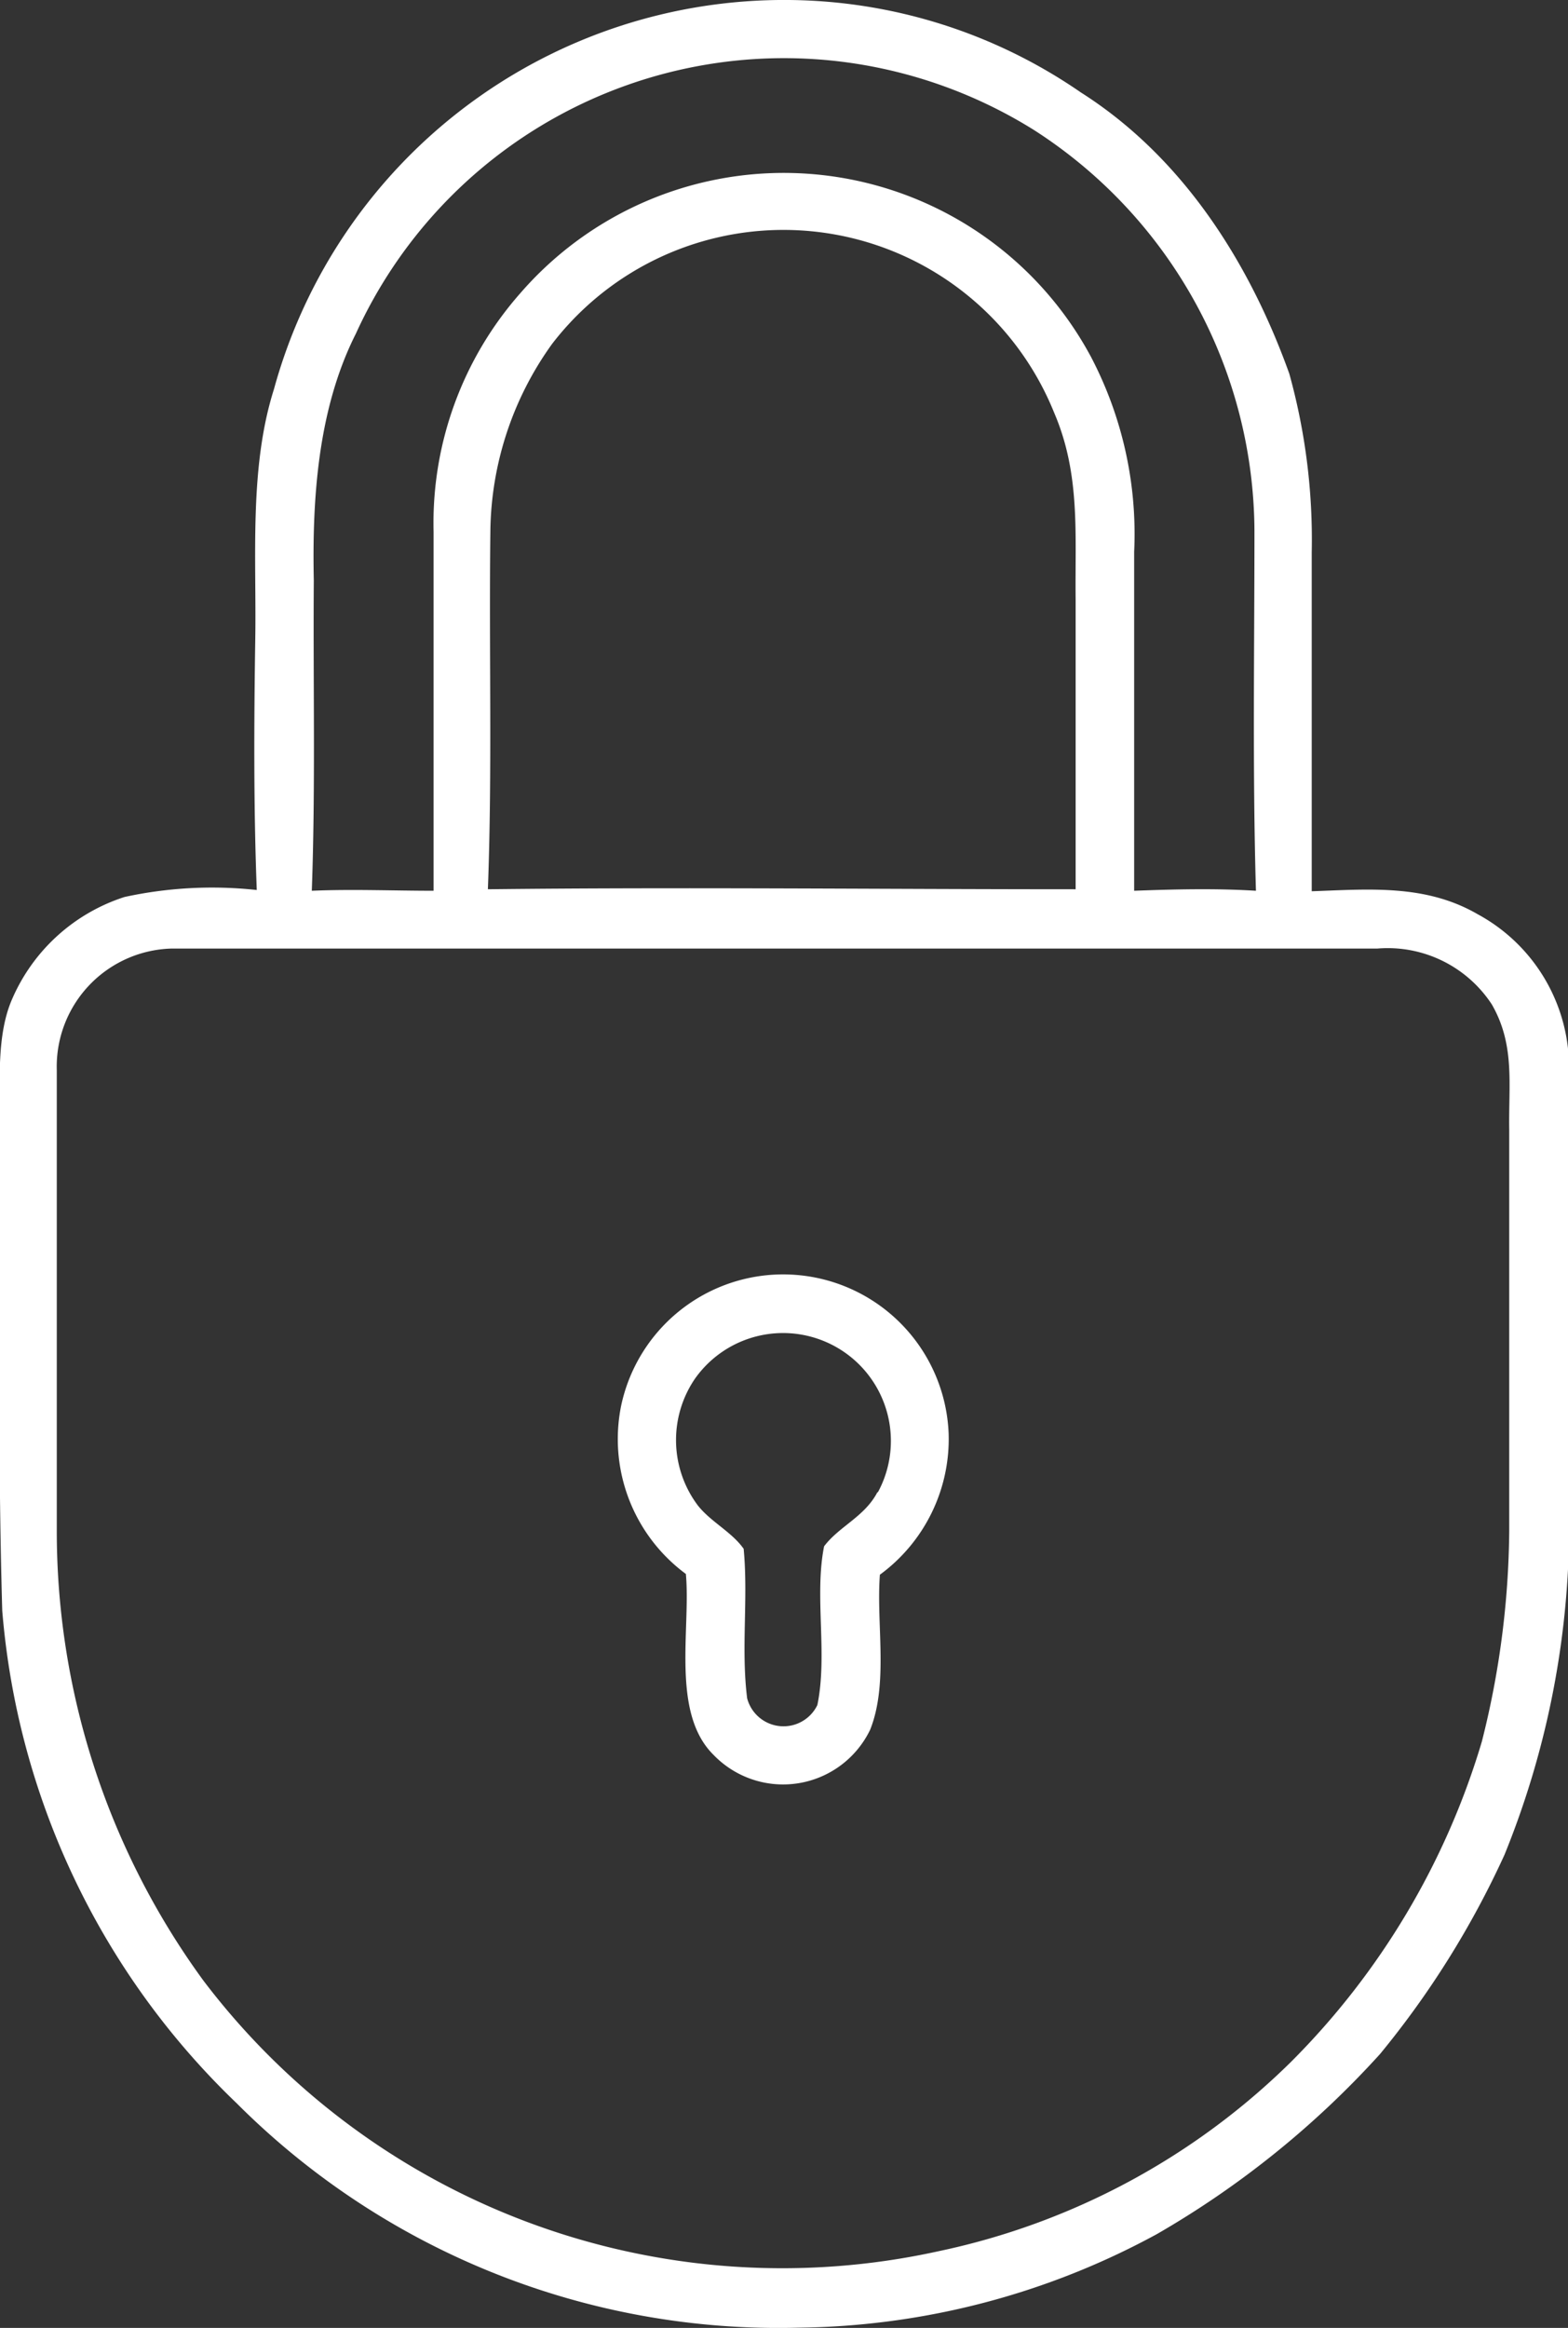
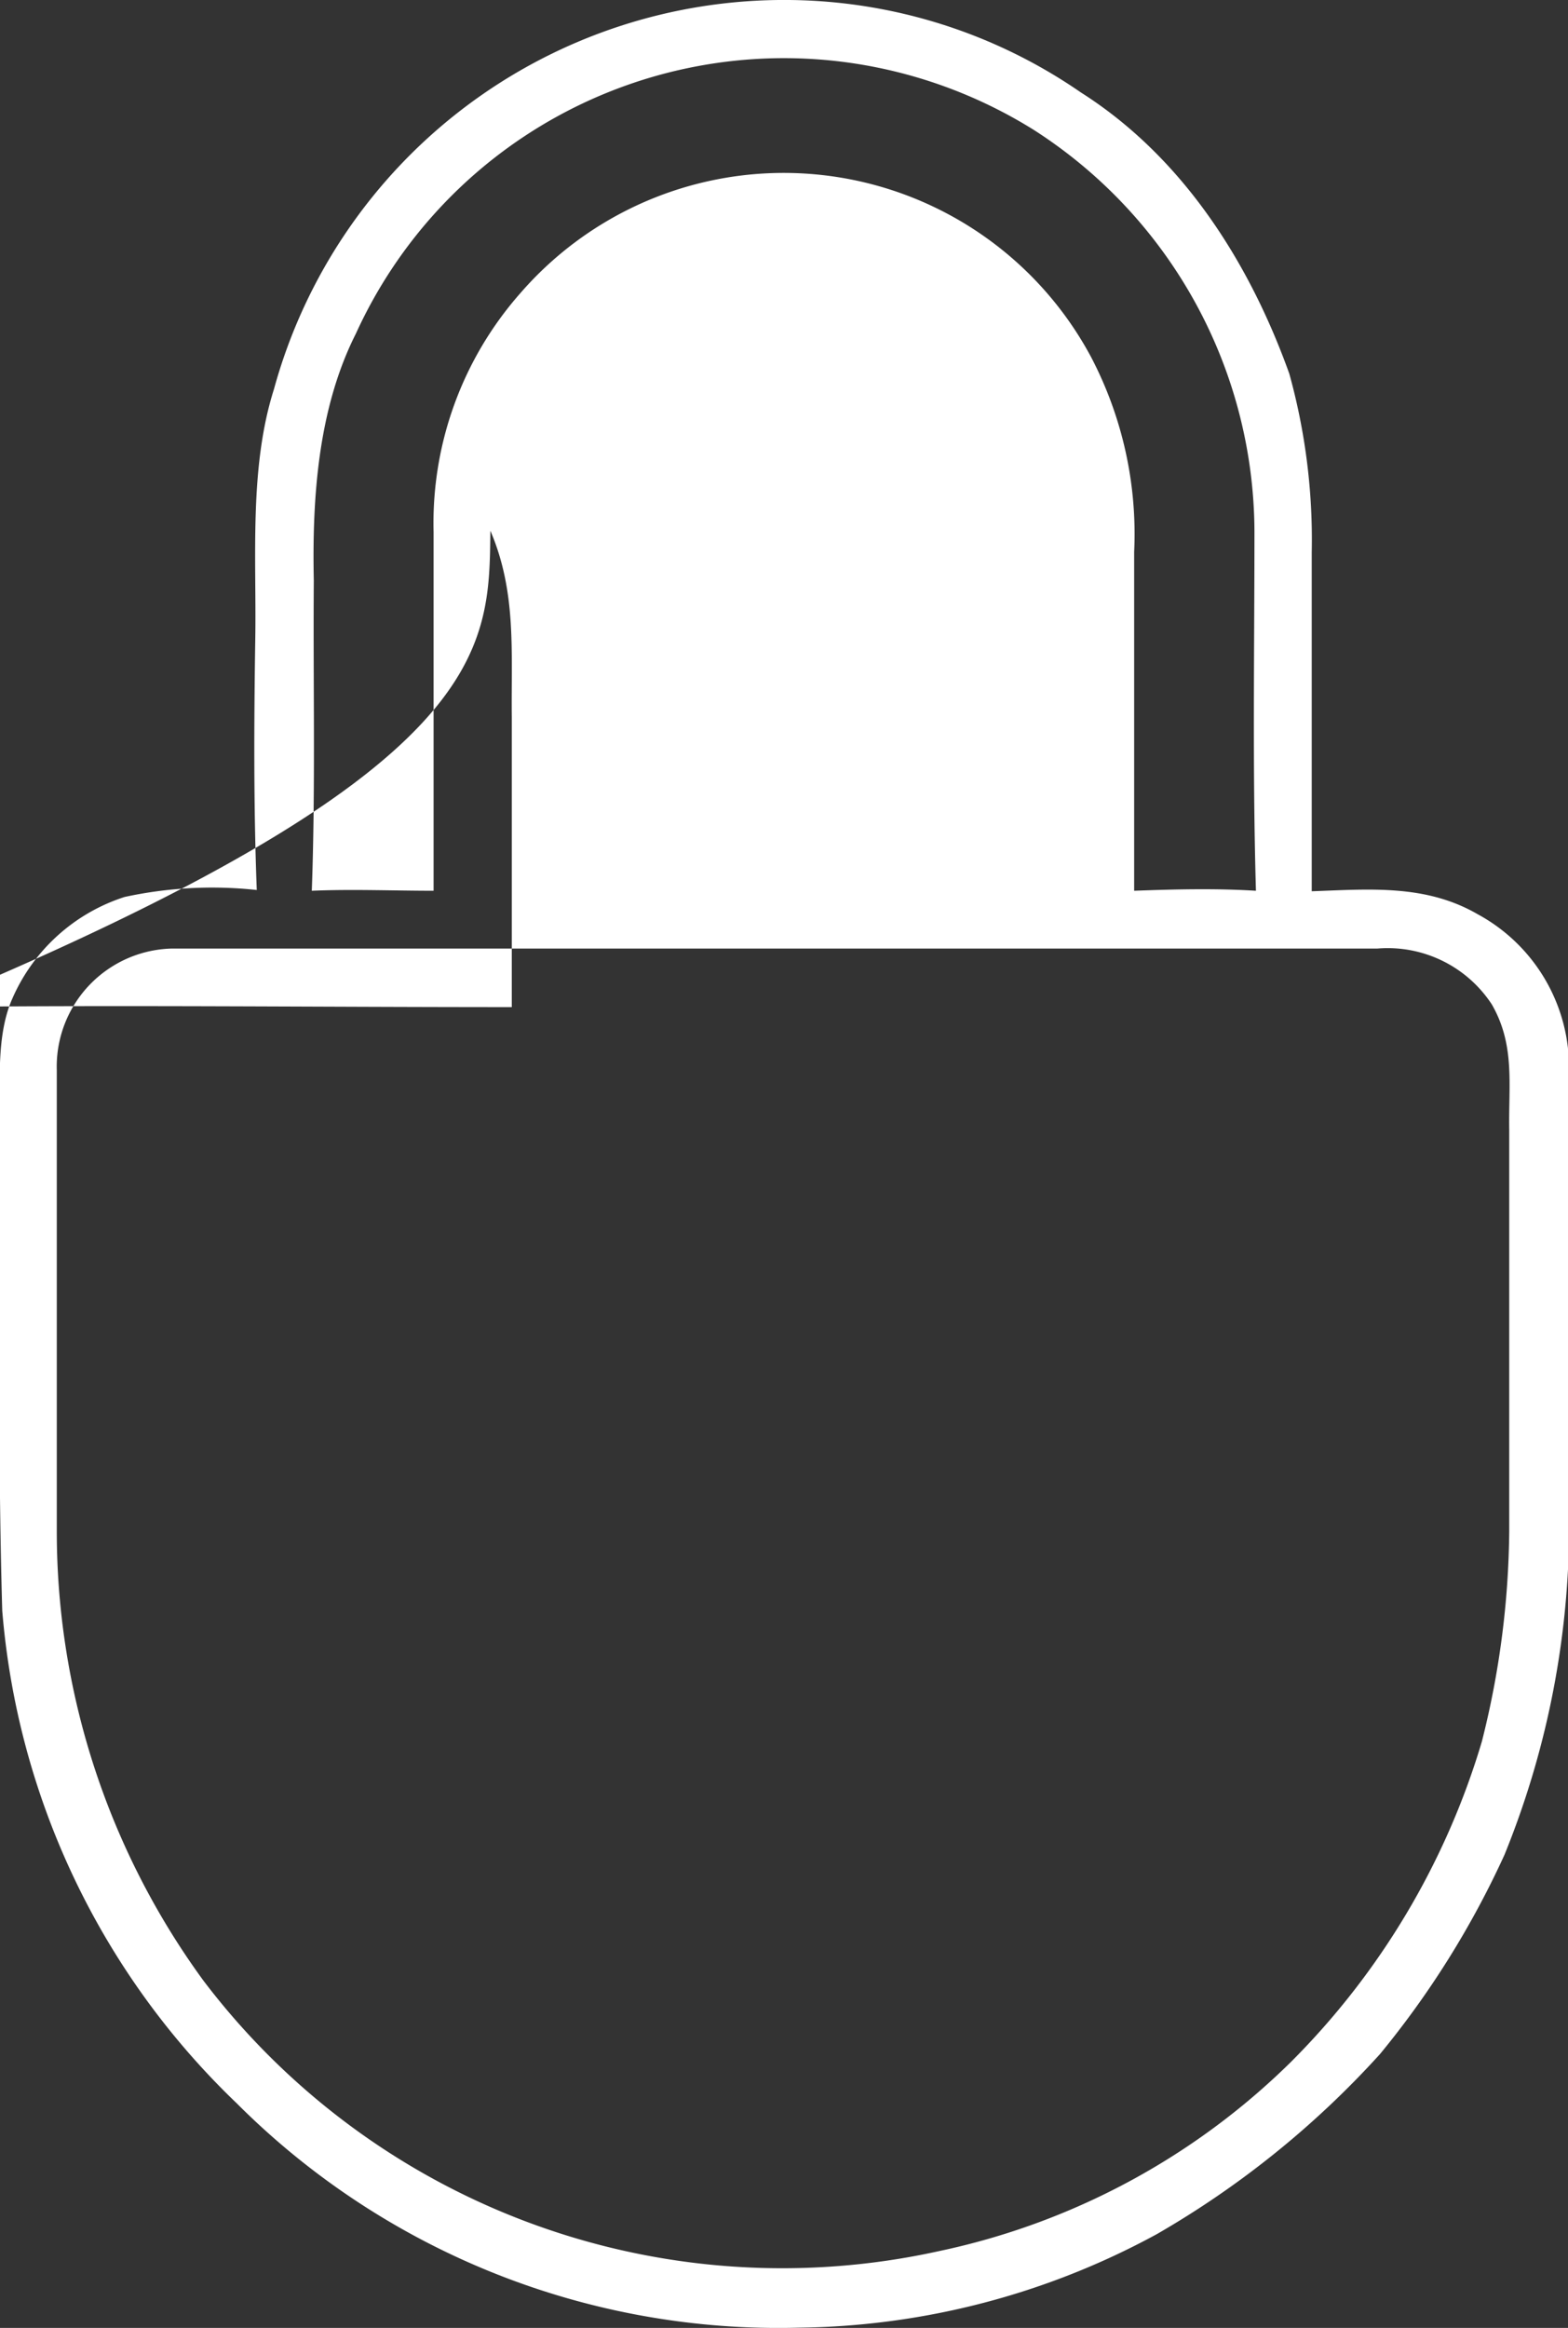
<svg xmlns="http://www.w3.org/2000/svg" viewBox="0 0 62.96 93.43">
  <rect x="0" y="0" width="62.96" height="93.43" fill="#333333" stroke="none" />
  <defs>
    <style>.cls-1{fill:#fff;}</style>
  </defs>
  <g id="Livello_2" data-name="Livello 2">
    <g id="Livello_1-2" data-name="Livello 1">
-       <path class="cls-1" d="M63,43a7,7,0,0,0-3.67-6.31c-2.09-1.21-4.35-1-6.66-.92,0-4.54,0-9.08,0-13.61A24.91,24.91,0,0,0,51.77,15C50.16,10.51,47.48,6.3,43.4,3.71A20.94,20.94,0,0,0,31.67,0,21.24,21.24,0,0,0,11,15.62c-1,3.15-.7,6.76-.75,10s-.07,6.74.06,10.1A16.56,16.56,0,0,0,5,36,7.38,7.38,0,0,0,.49,40.09C-.14,41.52,0,43.39,0,44.94c0,6.56-.1,13.14.09,19.7A30.83,30.83,0,0,0,9.51,84.42a30.75,30.75,0,0,0,22.56,9,30.77,30.77,0,0,0,14.39-3.76,37.07,37.07,0,0,0,8.95-7.22,36.32,36.32,0,0,0,5-8A35.17,35.17,0,0,0,63,61.86Q63,52.43,63,43ZM12.6,23.3c-.07-3.32.17-6.9,1.69-9.91A18.89,18.89,0,0,1,34.05,2.51a19,19,0,0,1,7.47,2.71,19.22,19.22,0,0,1,8.85,16.11c0,4.8-.08,9.62.06,14.42-1.63-.1-3.26-.06-4.89,0,0-4.53,0-9.07,0-13.6a15.31,15.31,0,0,0-1.73-7.82,14,14,0,0,0-22.92-2.56,13.94,13.94,0,0,0-3.48,9.58c0,4.8,0,9.61,0,14.4-1.63,0-3.26-.07-4.89,0C12.67,31.61,12.57,27.45,12.6,23.3Zm7.09-2a13.1,13.1,0,0,1,2.48-7.5,11.72,11.72,0,0,1,20.16,2.77c1.06,2.47.83,4.87.86,7.5,0,3.87,0,7.74,0,11.62-7.86,0-15.74-.09-23.6,0C19.77,30.94,19.63,26.13,19.69,21.32Zm40.91,24c0,5.38,0,10.76,0,16.14a35.43,35.43,0,0,1-1.1,8.46,30.44,30.44,0,0,1-7.67,12.86,28.51,28.51,0,0,1-14.14,7.59A29.17,29.17,0,0,1,8.16,79.48a30.58,30.58,0,0,1-5.88-18q0-9.25,0-18.53a4.74,4.74,0,0,1,4.6-4.88c16.1,0,32.31,0,48.42,0a5,5,0,0,1,4.6,2.24C60.84,41.94,60.57,43.52,60.6,45.33Z" />
-       <path class="cls-1" d="M38.09,57.52a6.65,6.65,0,0,0-13.15-1.1,6.73,6.73,0,0,0,2.6,6.75c.2,2.2-.6,5.56,1.1,7.25a3.88,3.88,0,0,0,6.3-1c.74-1.86.24-4.23.39-6.22A6.75,6.75,0,0,0,38.09,57.52Zm-2.85,2.35c-.51,1-1.54,1.38-2.15,2.19-.4,2,.15,4.33-.27,6.37A1.51,1.51,0,0,1,30,68.16c-.25-2,.05-4-.14-6-.48-.68-1.32-1.08-1.84-1.74a4.37,4.37,0,0,1-.12-5.08,4.33,4.33,0,0,1,7.34,4.57Z" />
+       <path class="cls-1" d="M63,43a7,7,0,0,0-3.67-6.31c-2.09-1.21-4.35-1-6.66-.92,0-4.54,0-9.08,0-13.61A24.91,24.91,0,0,0,51.77,15C50.16,10.51,47.48,6.3,43.4,3.71A20.94,20.94,0,0,0,31.67,0,21.24,21.24,0,0,0,11,15.62c-1,3.15-.7,6.76-.75,10s-.07,6.74.06,10.1A16.56,16.56,0,0,0,5,36,7.38,7.38,0,0,0,.49,40.09C-.14,41.52,0,43.39,0,44.94c0,6.56-.1,13.14.09,19.7A30.83,30.83,0,0,0,9.51,84.42a30.75,30.75,0,0,0,22.56,9,30.77,30.77,0,0,0,14.39-3.76,37.07,37.07,0,0,0,8.95-7.22,36.32,36.32,0,0,0,5-8A35.17,35.17,0,0,0,63,61.86Q63,52.43,63,43ZM12.6,23.3c-.07-3.32.17-6.9,1.69-9.91A18.89,18.89,0,0,1,34.05,2.51a19,19,0,0,1,7.47,2.71,19.22,19.22,0,0,1,8.85,16.11c0,4.8-.08,9.62.06,14.42-1.63-.1-3.26-.06-4.89,0,0-4.53,0-9.07,0-13.6a15.31,15.31,0,0,0-1.73-7.82,14,14,0,0,0-22.92-2.56,13.94,13.94,0,0,0-3.48,9.58c0,4.8,0,9.61,0,14.4-1.63,0-3.26-.07-4.89,0C12.67,31.61,12.57,27.45,12.6,23.3Zm7.09-2c1.06,2.47.83,4.87.86,7.5,0,3.87,0,7.74,0,11.62-7.86,0-15.74-.09-23.6,0C19.77,30.94,19.63,26.13,19.69,21.32Zm40.91,24c0,5.38,0,10.76,0,16.14a35.43,35.43,0,0,1-1.1,8.46,30.44,30.44,0,0,1-7.67,12.86,28.51,28.51,0,0,1-14.14,7.59A29.17,29.17,0,0,1,8.16,79.48a30.58,30.58,0,0,1-5.88-18q0-9.25,0-18.53a4.74,4.74,0,0,1,4.6-4.88c16.1,0,32.31,0,48.42,0a5,5,0,0,1,4.6,2.24C60.84,41.94,60.57,43.52,60.6,45.33Z" />
    </g>
  </g>
</svg>